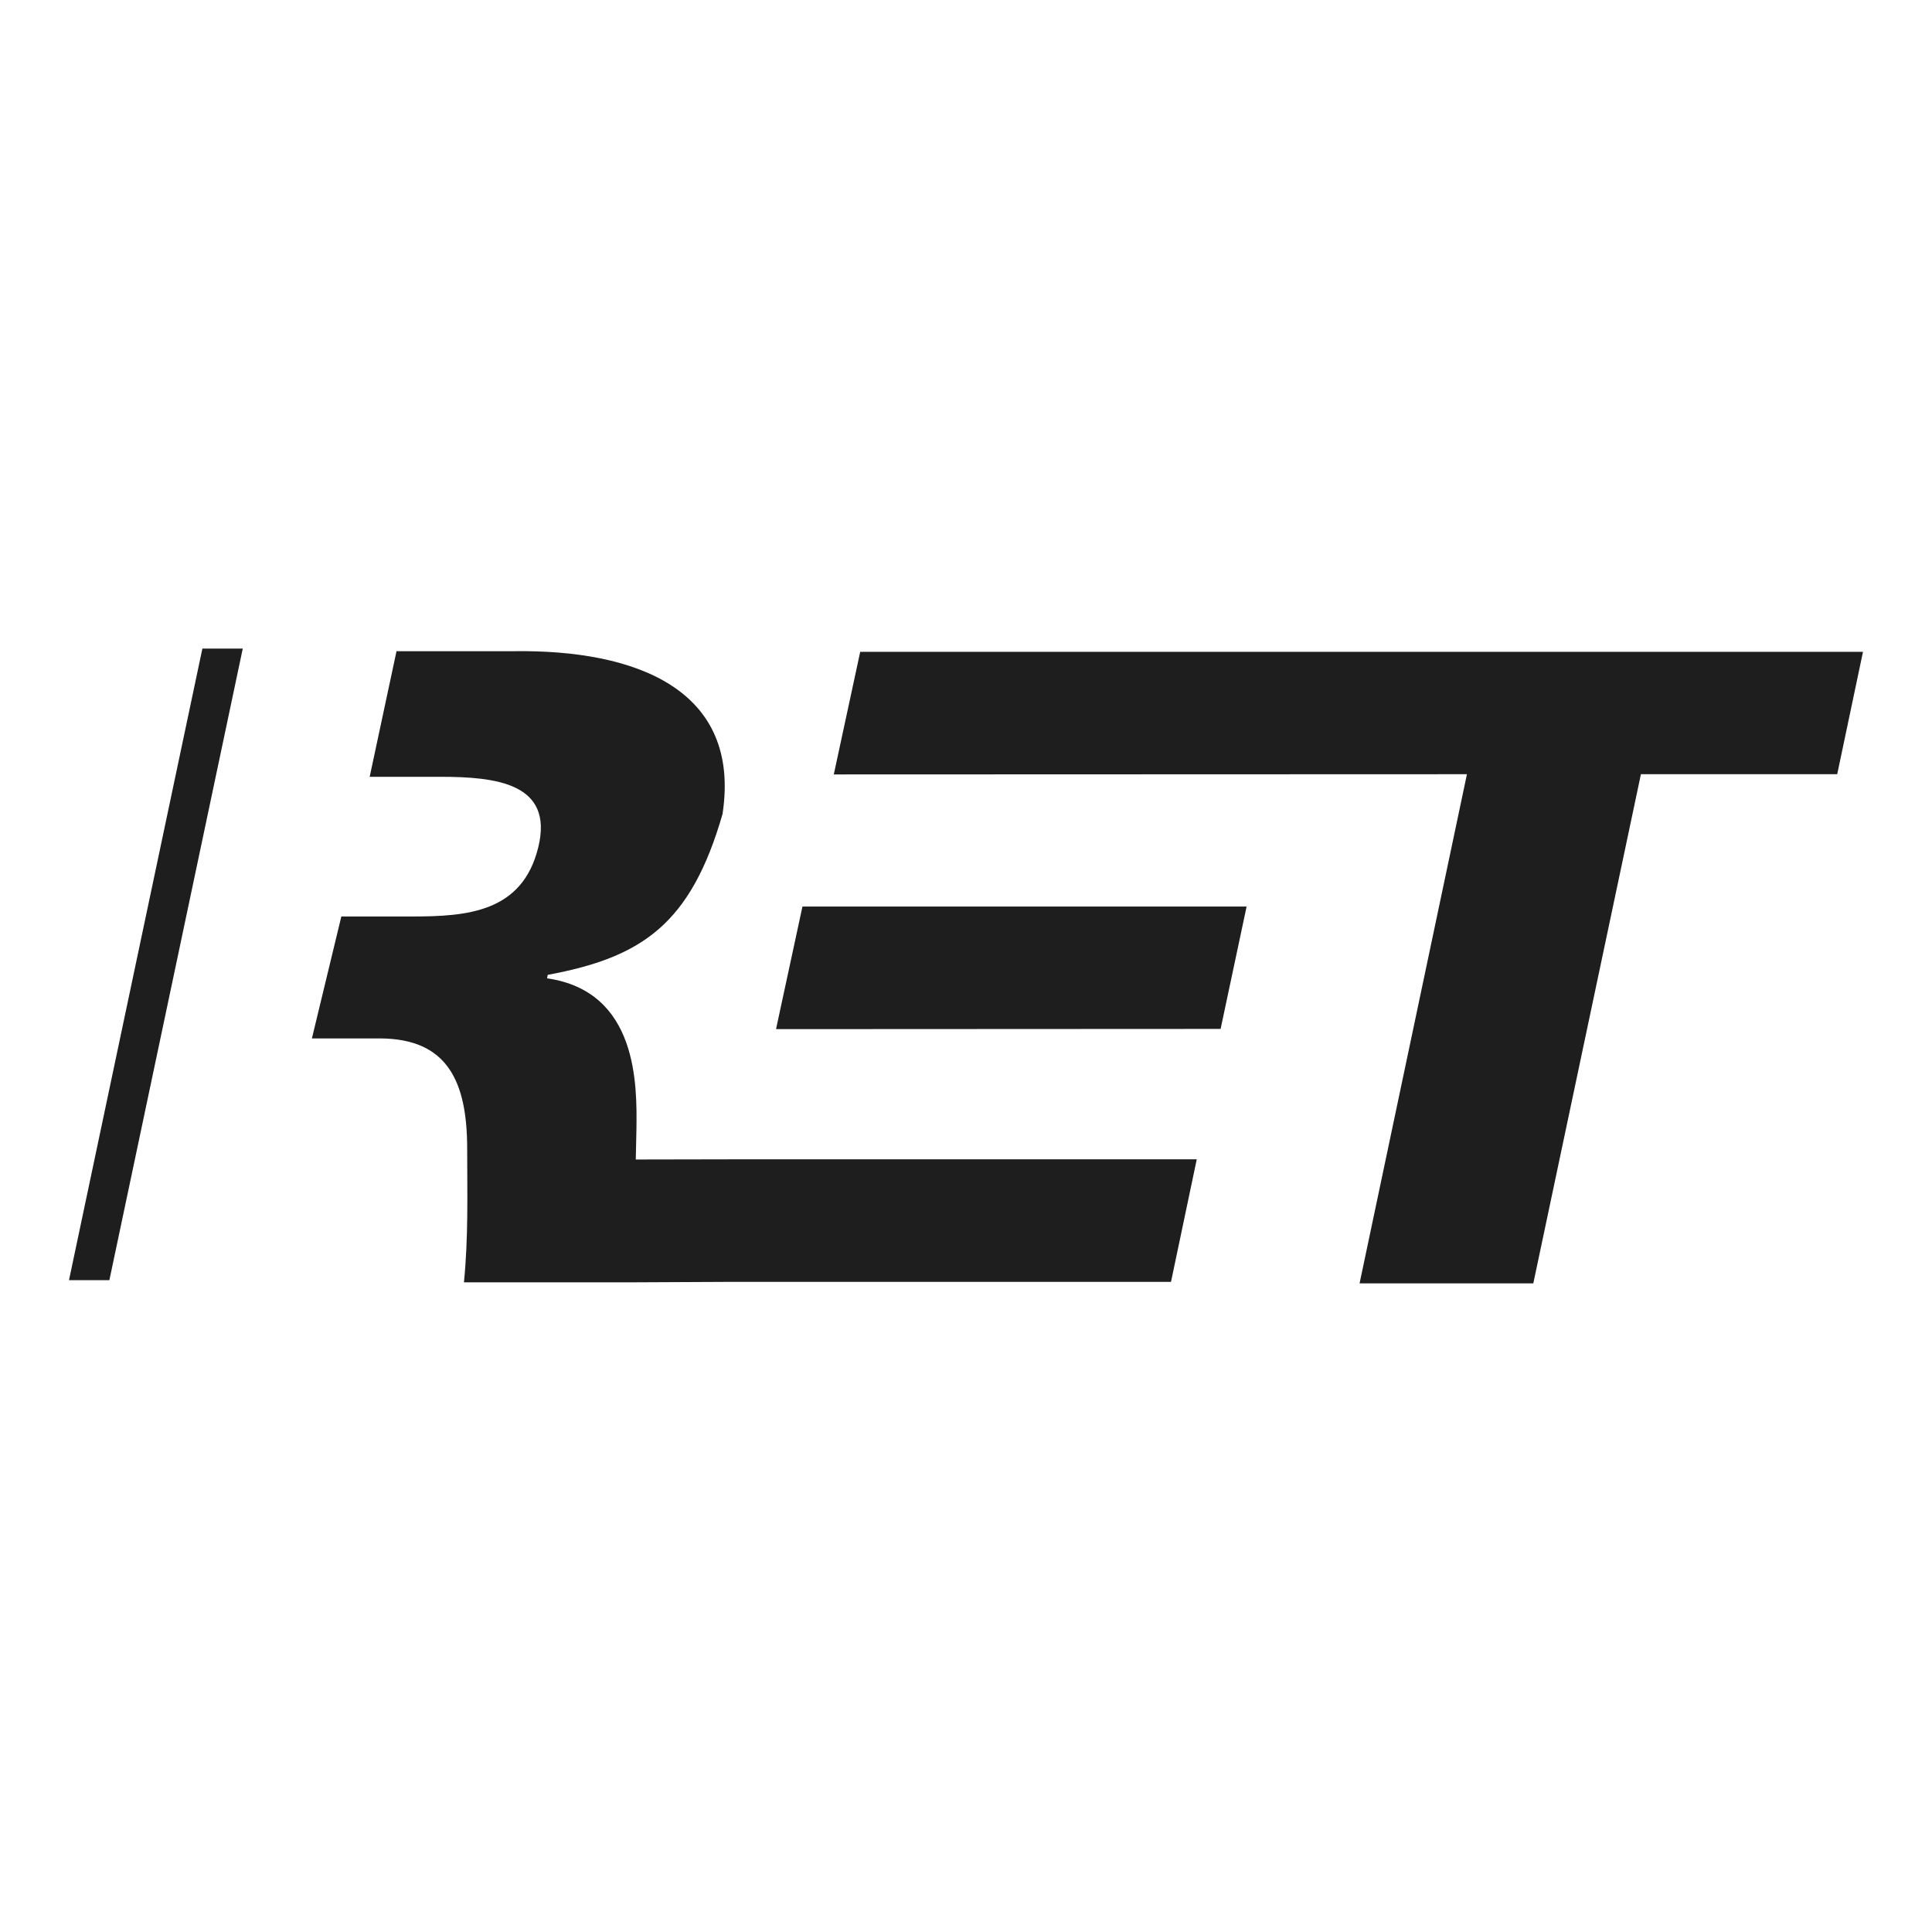
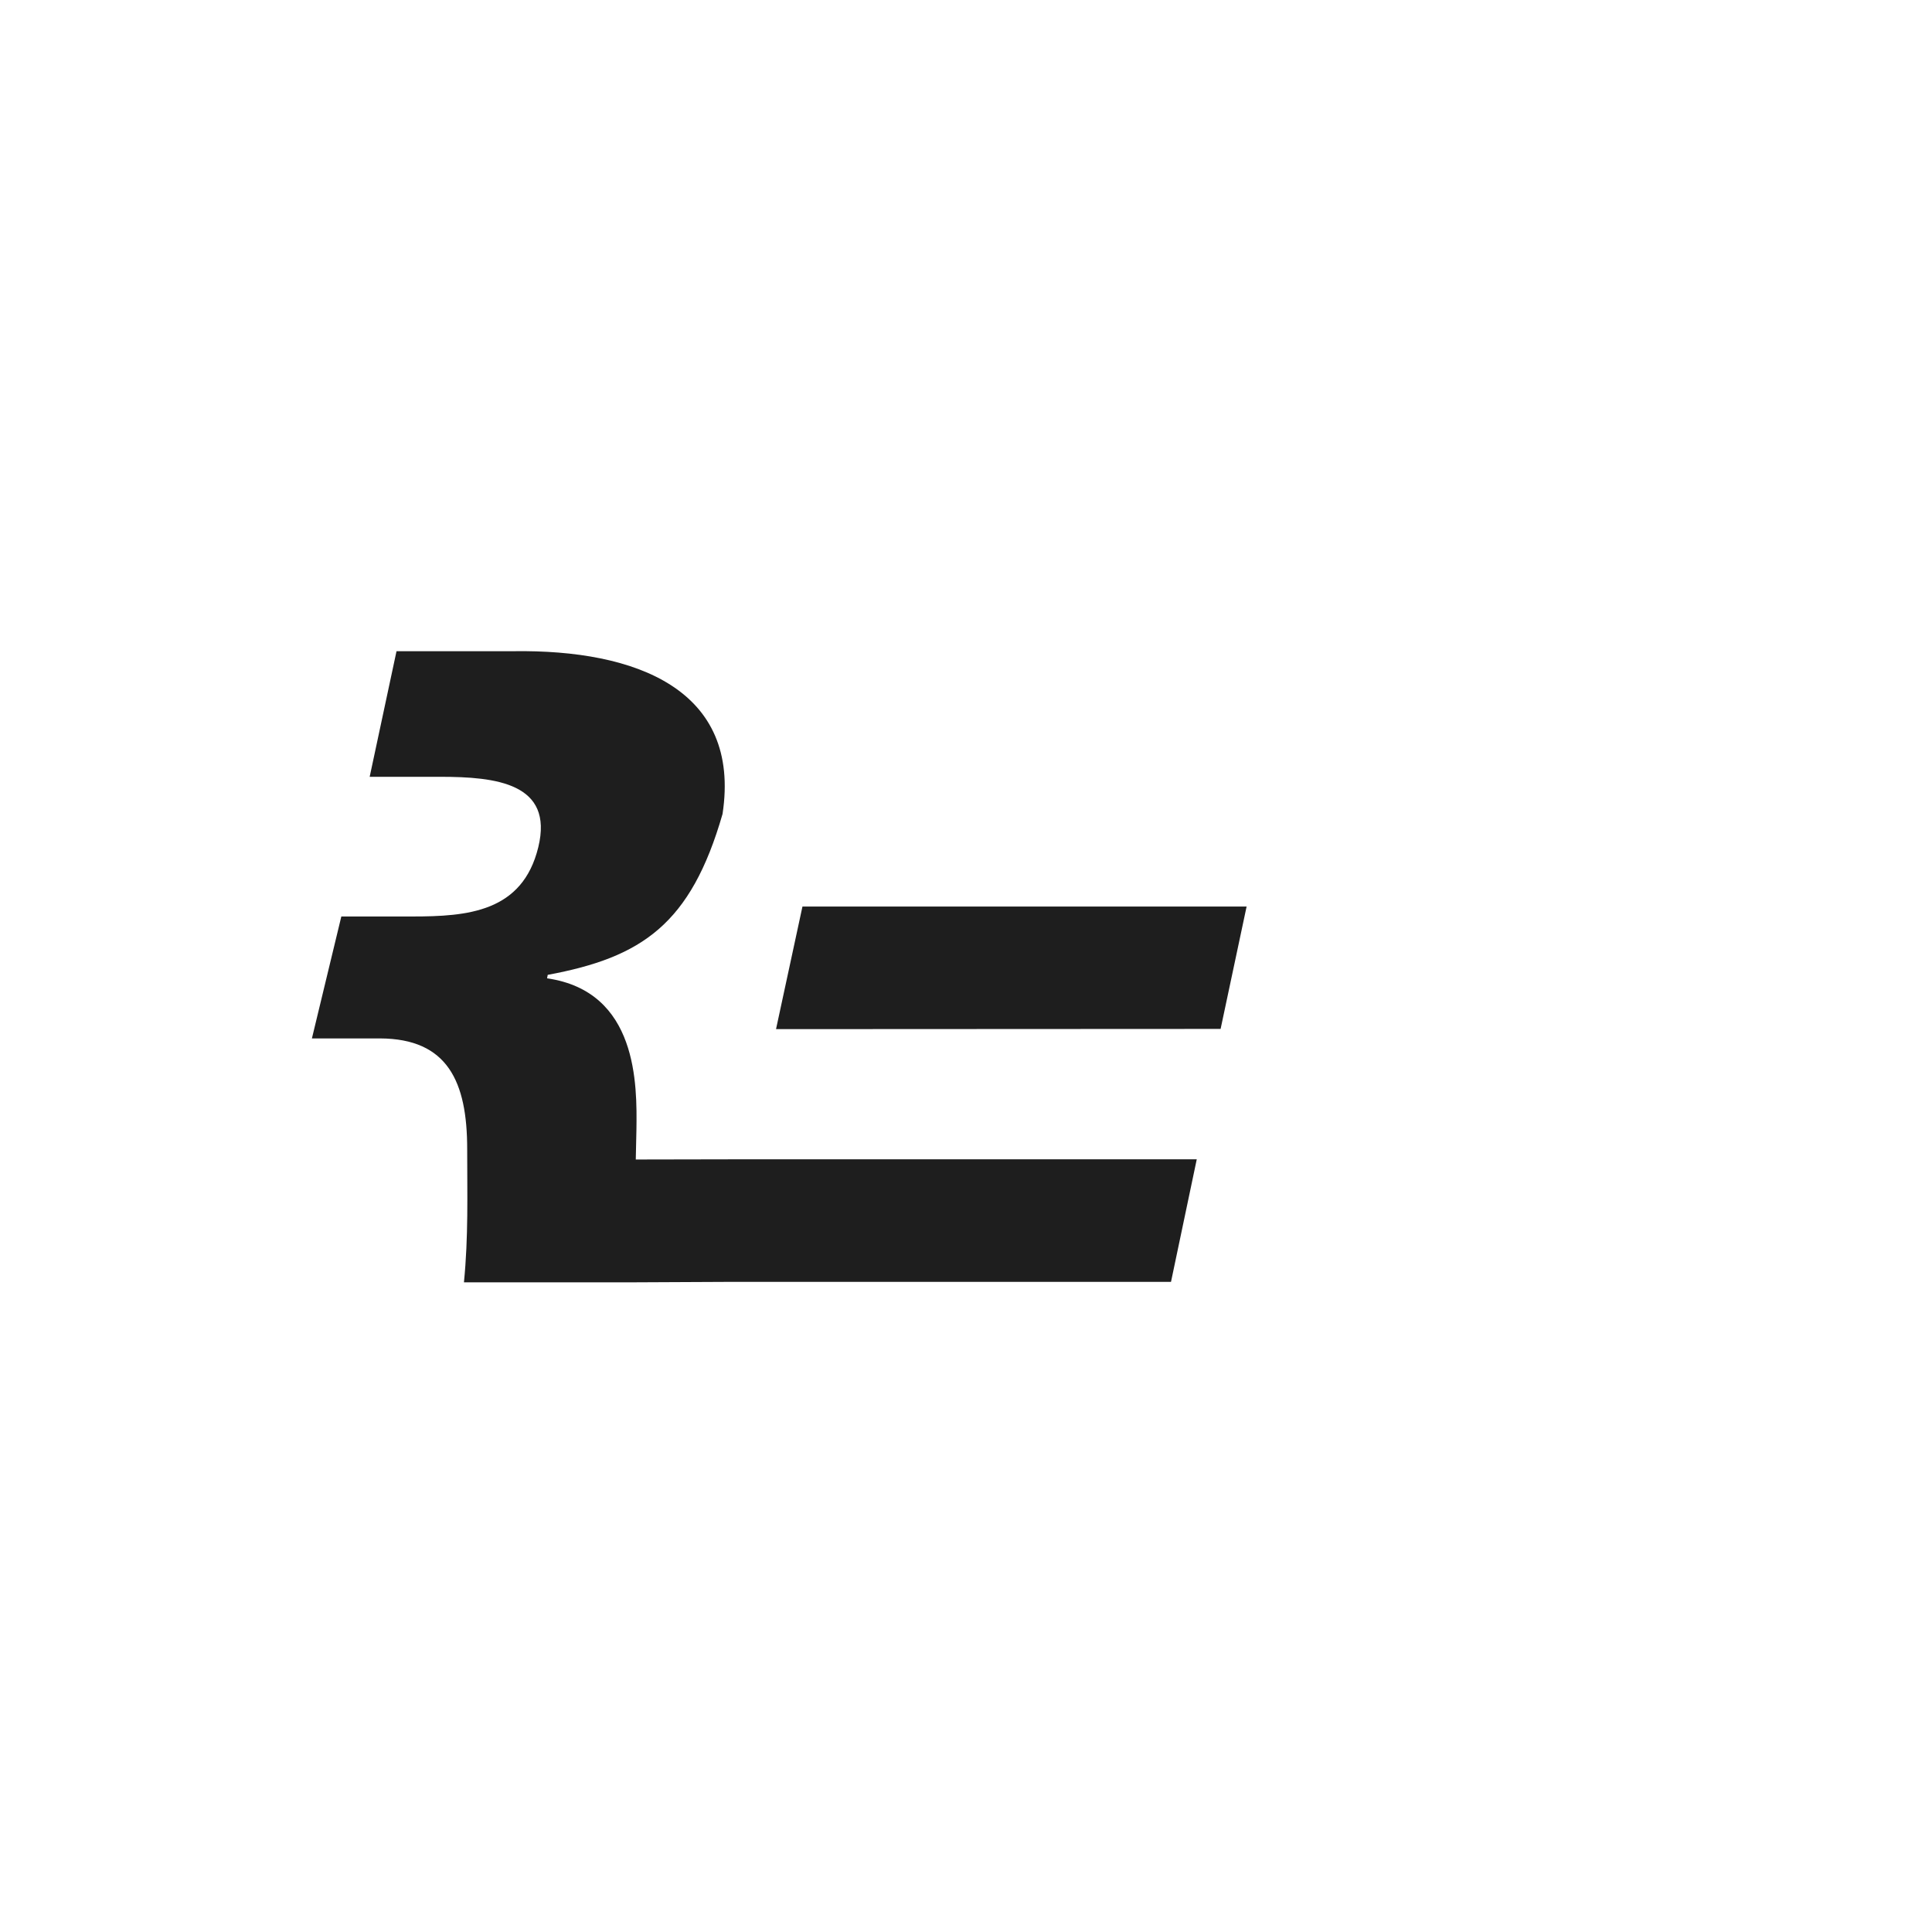
<svg xmlns="http://www.w3.org/2000/svg" width="140" height="140" viewBox="0 0 140 140" fill="none">
  <g clip-path="url(#clip0_1026_2171)">
-     <path d="M98.519 92.999L106.3 56.102L60.42 56.118L62.334 47.234H134.999L133.132 56.102H118.907L111.109 92.999H98.519Z" fill="#1E1E1E" />
    <path d="M88.45 74.559L90.334 65.691H58.149L56.234 74.575L88.45 74.559Z" fill="#1E1E1E" />
    <path d="M28.842 47.188H28.733L26.788 56.29H31.893C35.924 56.29 40.141 56.745 39.005 61.398C37.854 66.098 33.885 66.412 29.854 66.412H24.734L22.602 75.248H27.535C32.438 75.264 33.854 78.382 33.854 83.254C33.854 86.607 33.947 89.584 33.62 92.921H46.087L52.639 92.89H84.855L86.722 84.006H54.537L46.071 84.022C46.087 83.317 46.102 82.581 46.118 81.86C46.164 78.601 46.227 71.848 39.643 70.892L39.69 70.642C46.522 69.373 50.055 66.976 52.358 58.985C53.728 49.961 46.087 47.062 37.215 47.188H28.842Z" fill="#1E1E1E" />
-     <path d="M14.665 47L5 92.765H7.926L17.591 47H14.665Z" fill="#1E1E1E" />
  </g>
  <defs>
    <clipPath id="clip0_1026_2171">
      <rect width="130" height="46" fill="white" transform="translate(5 47)" />
    </clipPath>
  </defs>
</svg>